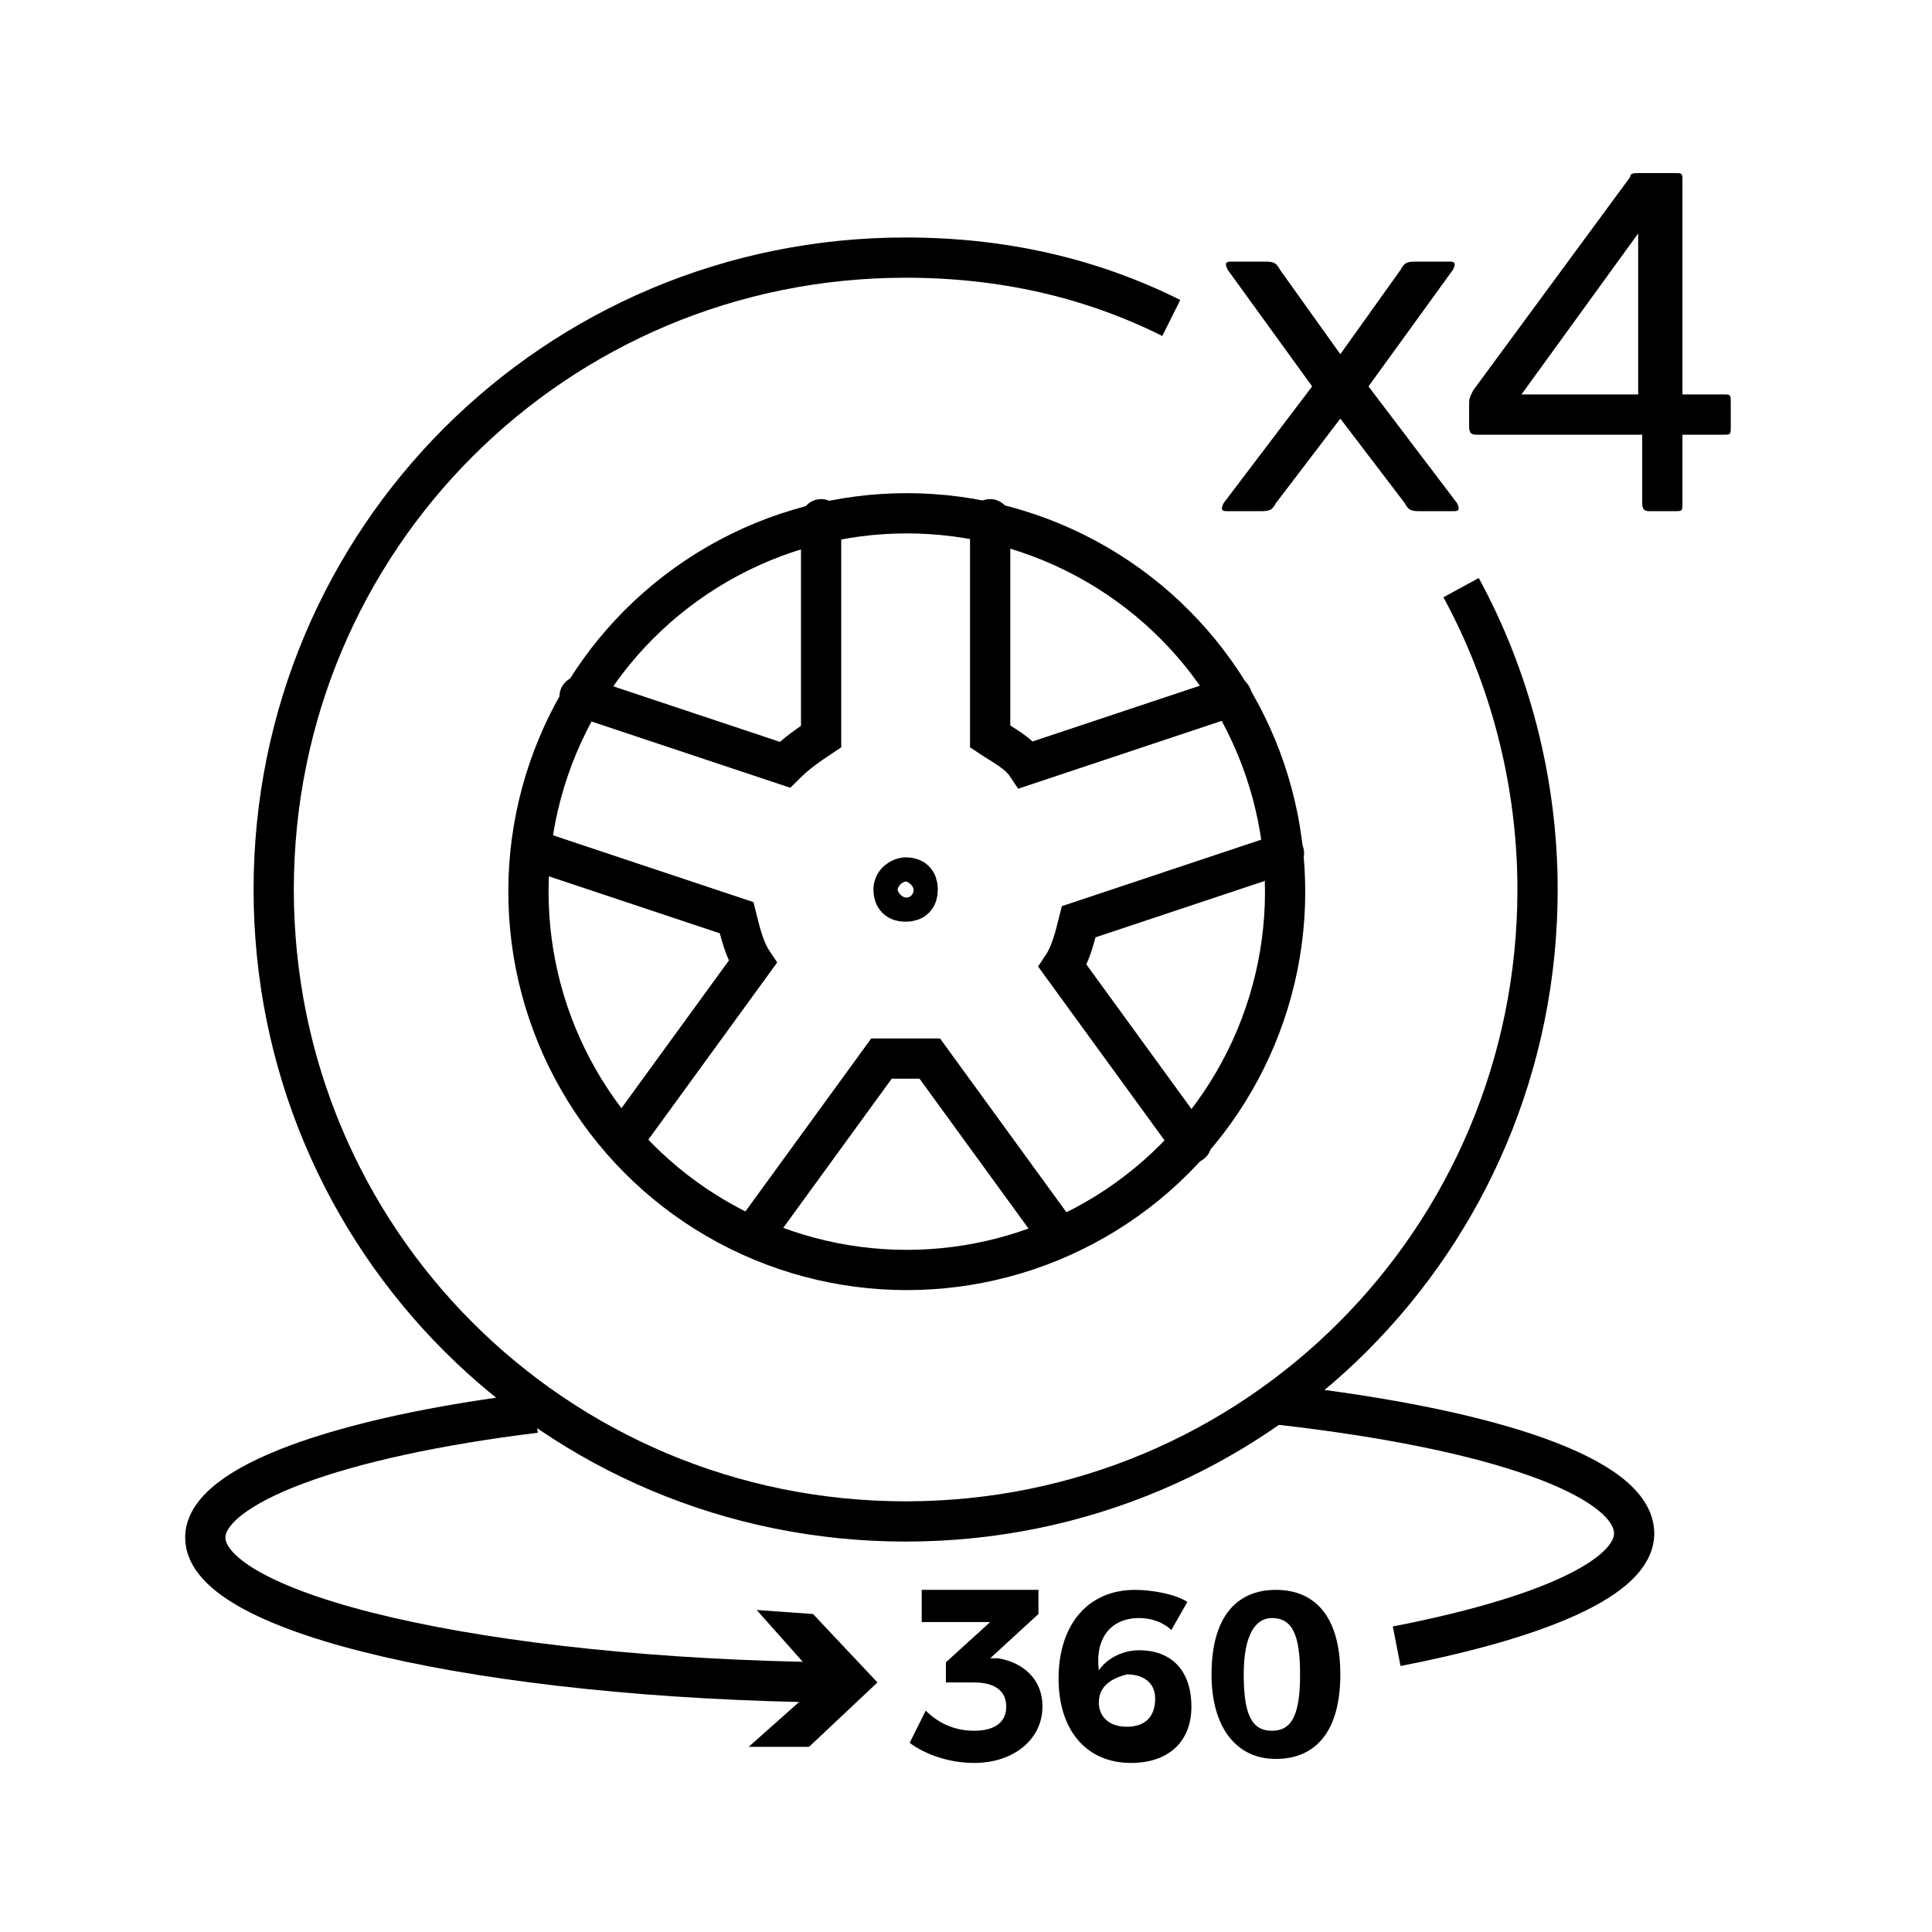
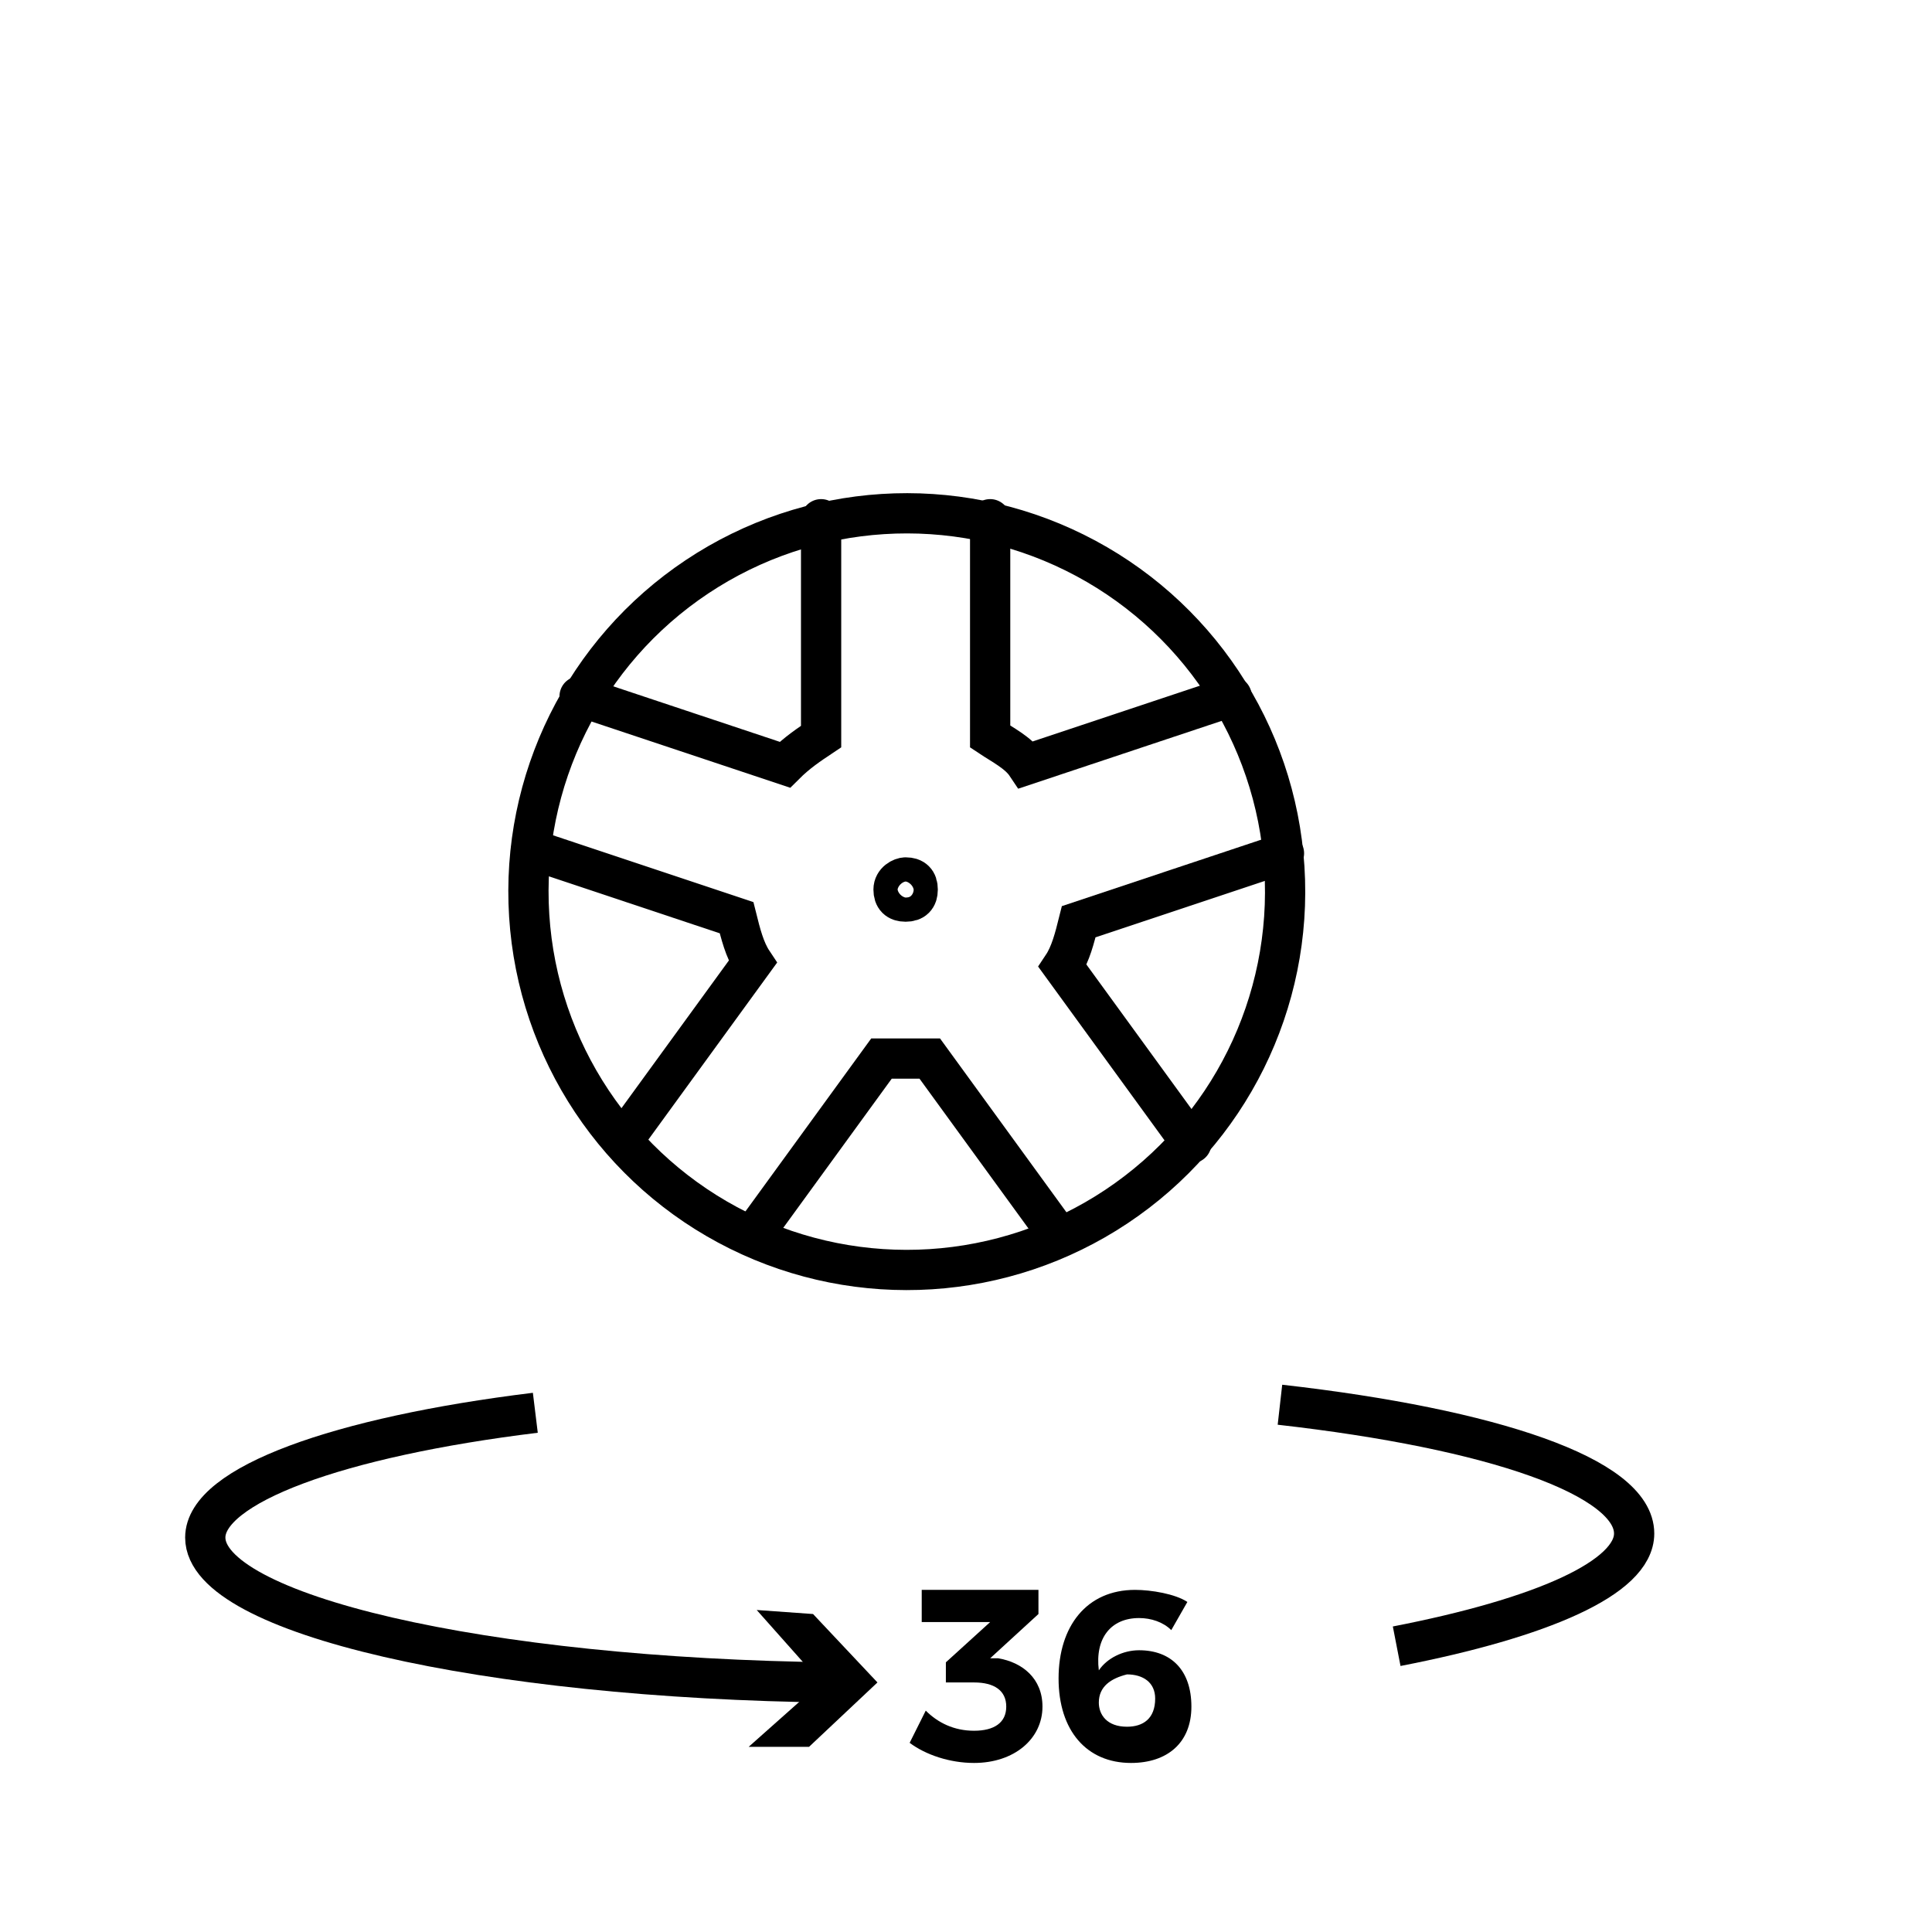
<svg xmlns="http://www.w3.org/2000/svg" version="1.1" id="Layer_1" x="0px" y="0px" viewBox="0 0 48 48" style="enable-background:new 0 0 48 48;" xml:space="preserve">
  <style type="text/css">
	.st0{fill:none;stroke:#000000;stroke-linecap:round;stroke-miterlimit:10;}
	.st1{fill:none;stroke:#000000;stroke-miterlimit:10;}
</style>
  <g>
    <g>
      <ellipse transform="matrix(0.444 -0.896 0.896 0.444 -7.263 32.5)" class="st0" cx="22.5" cy="22.1" rx="9.4" ry="9.4" />
      <path class="st0" d="M14.4,17.3l5.1,1.7c0.3-0.3,0.6-0.5,0.9-0.7v-5.4" />
      <path class="st0" d="M15.5,28.3l3.2-4.4c-0.2-0.3-0.3-0.7-0.4-1.1l-5.1-1.7" />
      <path class="st0" d="M26.3,30.7l-3.2-4.4c-0.2,0-0.4,0-0.6,0c-0.2,0-0.4,0-0.6,0l-3.2,4.4" />
      <path class="st0" d="M31.9,21.2l-5.1,1.7c-0.1,0.4-0.2,0.8-0.4,1.1l3.2,4.4" />
      <path class="st0" d="M24.6,12.9v5.4c0.3,0.2,0.7,0.4,0.9,0.7l5.1-1.7" />
      <path class="st0" d="M22.2,22.1c0,0.2,0.1,0.3,0.3,0.3c0.2,0,0.3-0.1,0.3-0.3c0-0.2-0.1-0.3-0.3-0.3    C22.4,21.8,22.2,21.9,22.2,22.1z" />
    </g>
    <g>
-       <path d="M31.7,12.5c-0.1,0.2-0.2,0.2-0.4,0.2h-0.8c-0.1,0-0.2,0-0.1-0.2l2.2-2.9l-2.1-2.9c-0.1-0.2,0-0.2,0.1-0.2h0.8    c0.2,0,0.3,0,0.4,0.2l1.5,2.1l1.5-2.1c0.1-0.2,0.2-0.2,0.4-0.2h0.8c0.1,0,0.2,0,0.1,0.2l-2.1,2.9l2.2,2.9c0.1,0.2,0,0.2-0.1,0.2    h-0.8c-0.2,0-0.3,0-0.4-0.2l-1.6-2.1L31.7,12.5z" />
-       <path d="M41.6,4.3c0.2,0,0.2,0,0.2,0.2v5.3h1c0.2,0,0.2,0,0.2,0.2v0.6c0,0.2,0,0.2-0.2,0.2h-1v1.7c0,0.2,0,0.2-0.2,0.2h-0.6    c-0.1,0-0.2,0-0.2-0.2v-1.7h-4.1c-0.1,0-0.2,0-0.2-0.2v-0.5c0-0.2,0-0.2,0.1-0.4l3.9-5.3c0-0.1,0.1-0.1,0.2-0.1H41.6z M37.8,9.8    h2.9v-4L37.8,9.8z" />
-     </g>
-     <path class="st1" d="M36.3,14.6c1.2,2.2,1.9,4.8,1.9,7.5c0,8.7-7,15.7-15.7,15.7s-15.7-7-15.7-15.7s7-15.7,15.7-15.7   c2.4,0,4.6,0.5,6.6,1.5" />
+       </g>
    <g>
      <g>
        <path class="st1" d="M20.7,41.8C12,41.7,5.1,40.1,5.1,38.2c0-1.3,3.3-2.5,8.2-3.1" />
        <g>
          <polygon points="18.8,40 20.4,41.8 18.6,43.4 20.1,43.4 21.8,41.8 20.2,40.1     " />
        </g>
      </g>
    </g>
    <path class="st1" d="M31.8,34.9c5.3,0.6,8.8,1.8,8.8,3.2c0,1.1-2.3,2.1-5.9,2.8" />
    <g>
      <path d="M25.9,42.4c0,0.8-0.7,1.4-1.7,1.4c-0.6,0-1.2-0.2-1.6-0.5l0.4-0.8c0.3,0.3,0.7,0.5,1.2,0.5c0.5,0,0.8-0.2,0.8-0.6    c0-0.4-0.3-0.6-0.8-0.6h-0.7v-0.5l1.1-1h-1.7v-0.8h2.9v0.6l-1.2,1.1l0.2,0C25.4,41.3,25.9,41.7,25.9,42.4z" />
      <path d="M28.3,40.2c-0.7,0-1.1,0.5-1,1.3c0.2-0.3,0.6-0.5,1-0.5c0.8,0,1.3,0.5,1.3,1.4c0,0.9-0.6,1.4-1.5,1.4    c-1.1,0-1.8-0.8-1.8-2.1c0-1.3,0.7-2.2,1.9-2.2c0.4,0,1,0.1,1.3,0.3l-0.4,0.7C28.9,40.3,28.6,40.2,28.3,40.2z M27.3,42.3    c0,0.3,0.2,0.6,0.7,0.6c0.4,0,0.7-0.2,0.7-0.7c0-0.4-0.3-0.6-0.7-0.6C27.6,41.7,27.3,41.9,27.3,42.3z" />
-       <path d="M33.3,41.6c0,1.4-0.6,2.1-1.6,2.1c-1,0-1.6-0.8-1.6-2.1c0-1.4,0.6-2.1,1.6-2.1C32.7,39.5,33.3,40.2,33.3,41.6z M30.9,41.6    c0,1,0.2,1.4,0.7,1.4c0.5,0,0.7-0.4,0.7-1.4c0-1-0.2-1.4-0.7-1.4C31.2,40.2,30.9,40.6,30.9,41.6z" />
    </g>
  </g>
</svg>